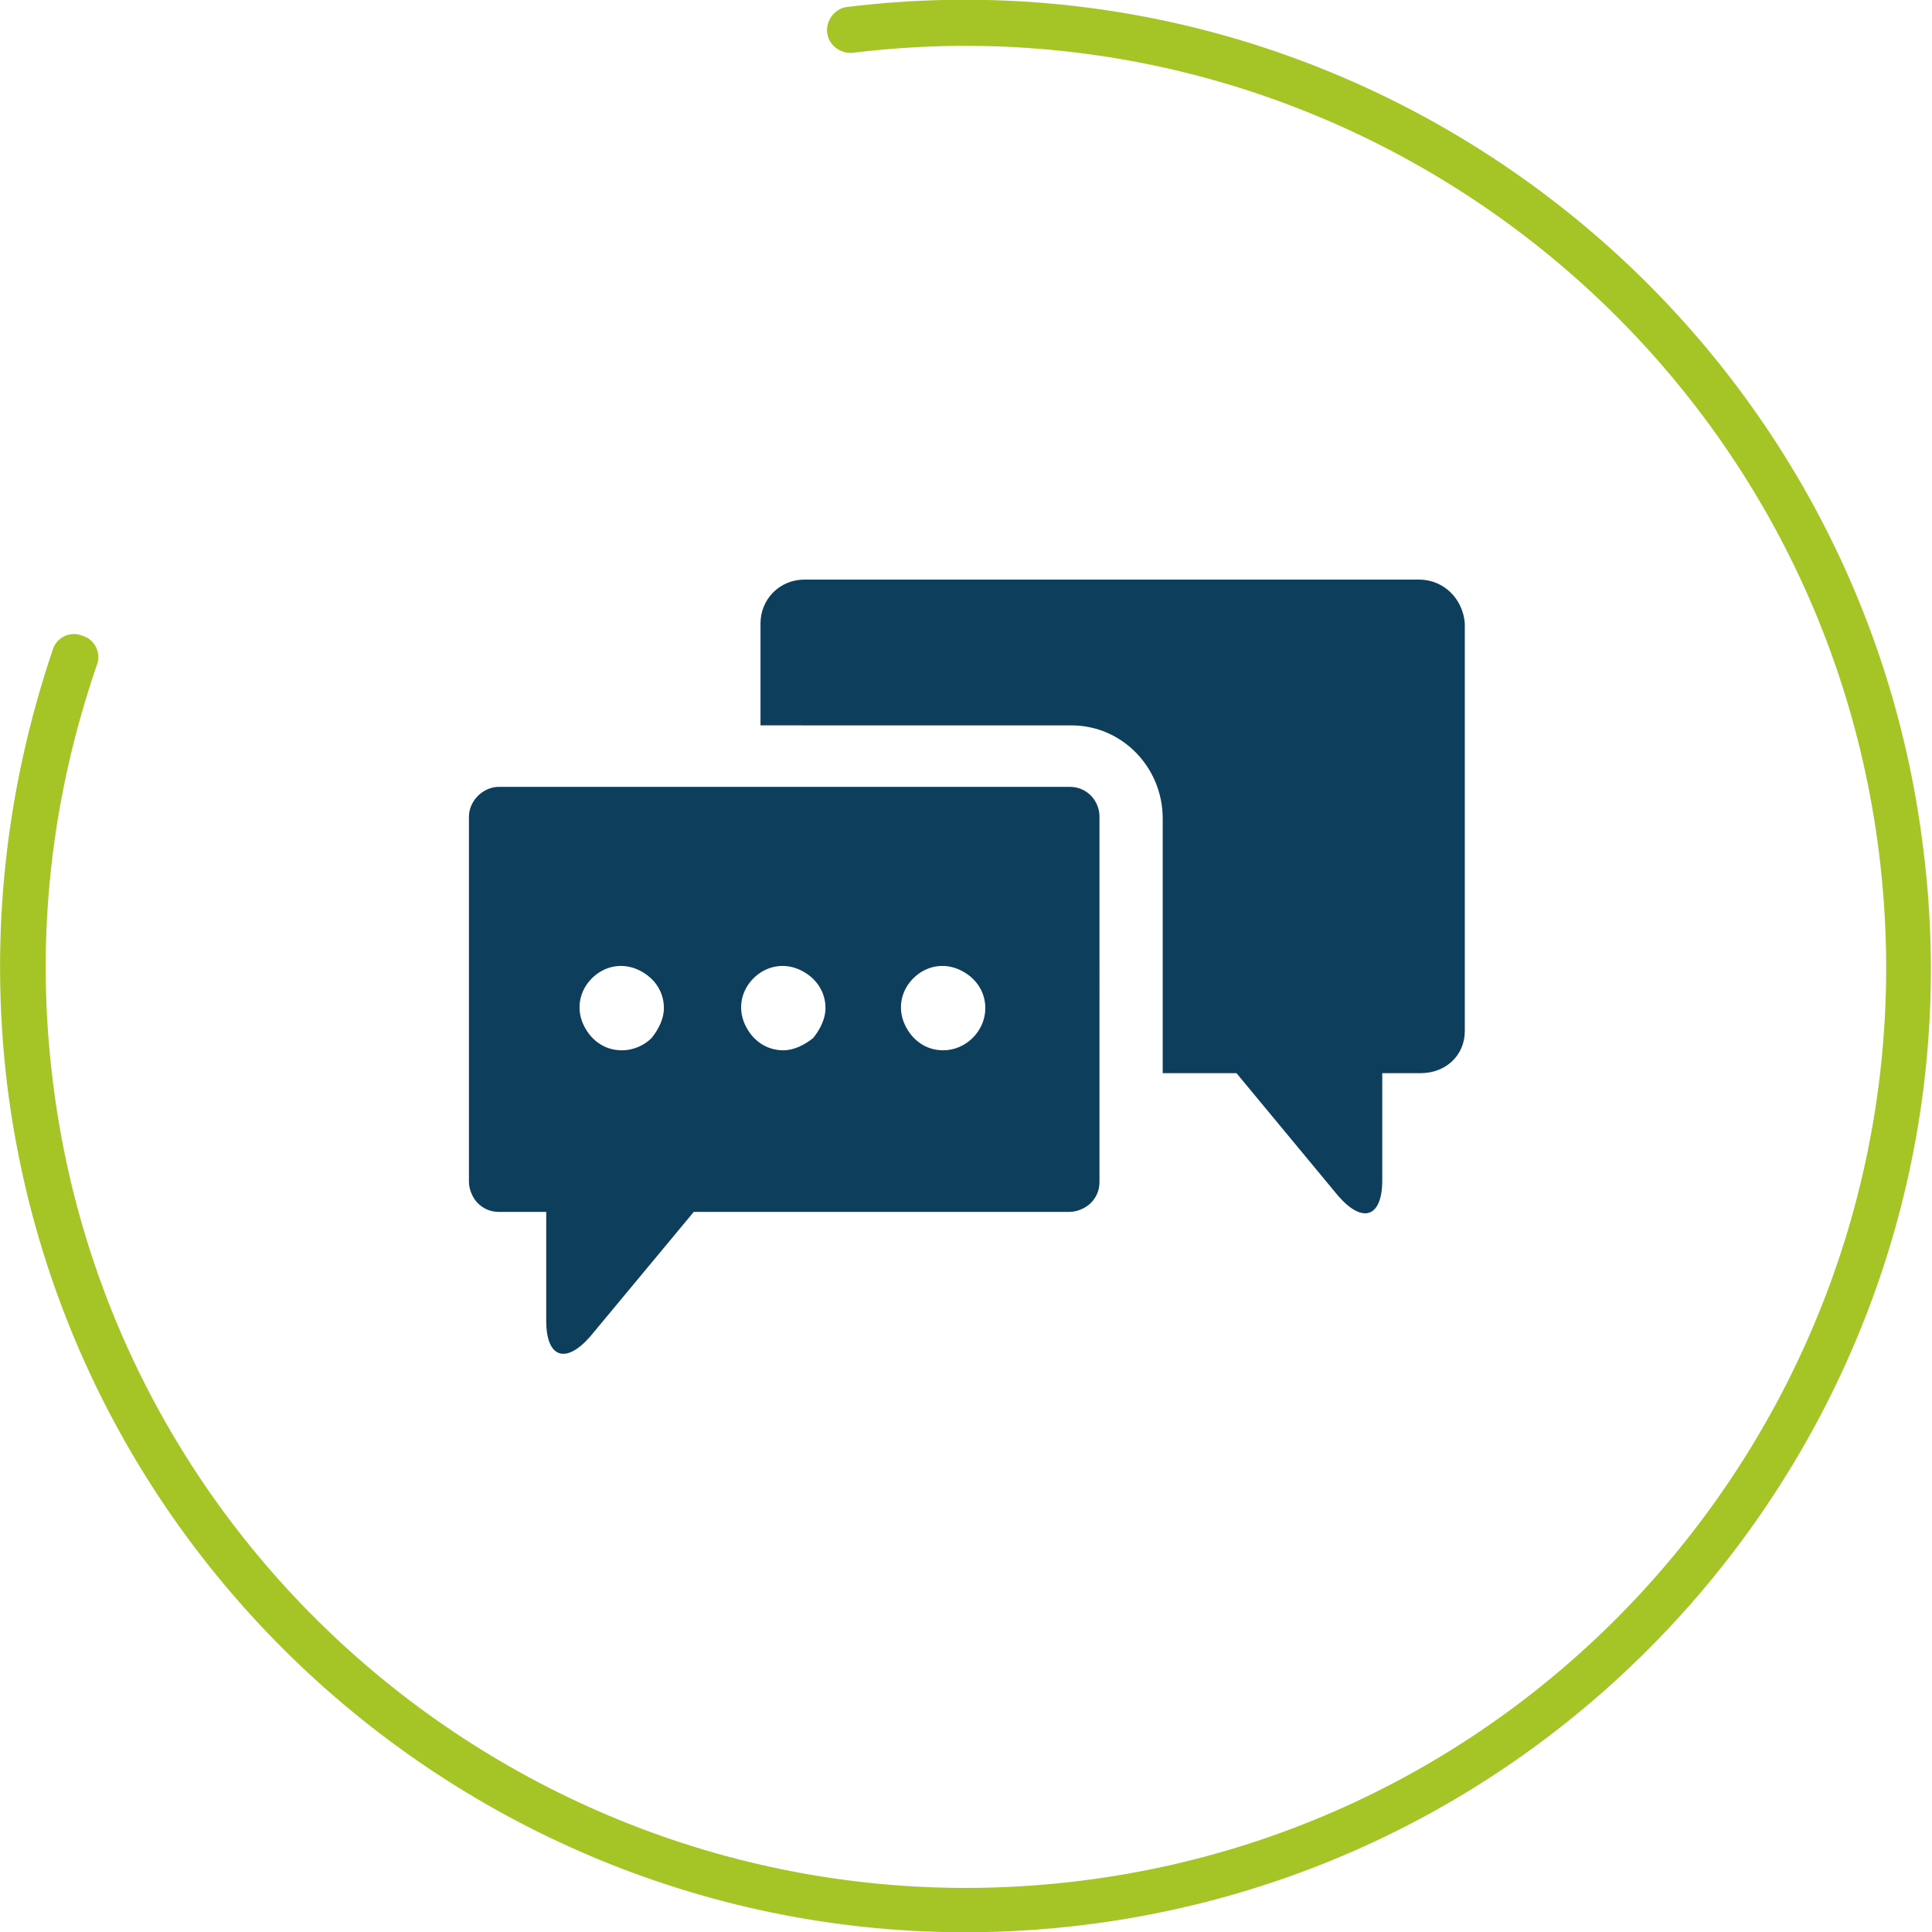
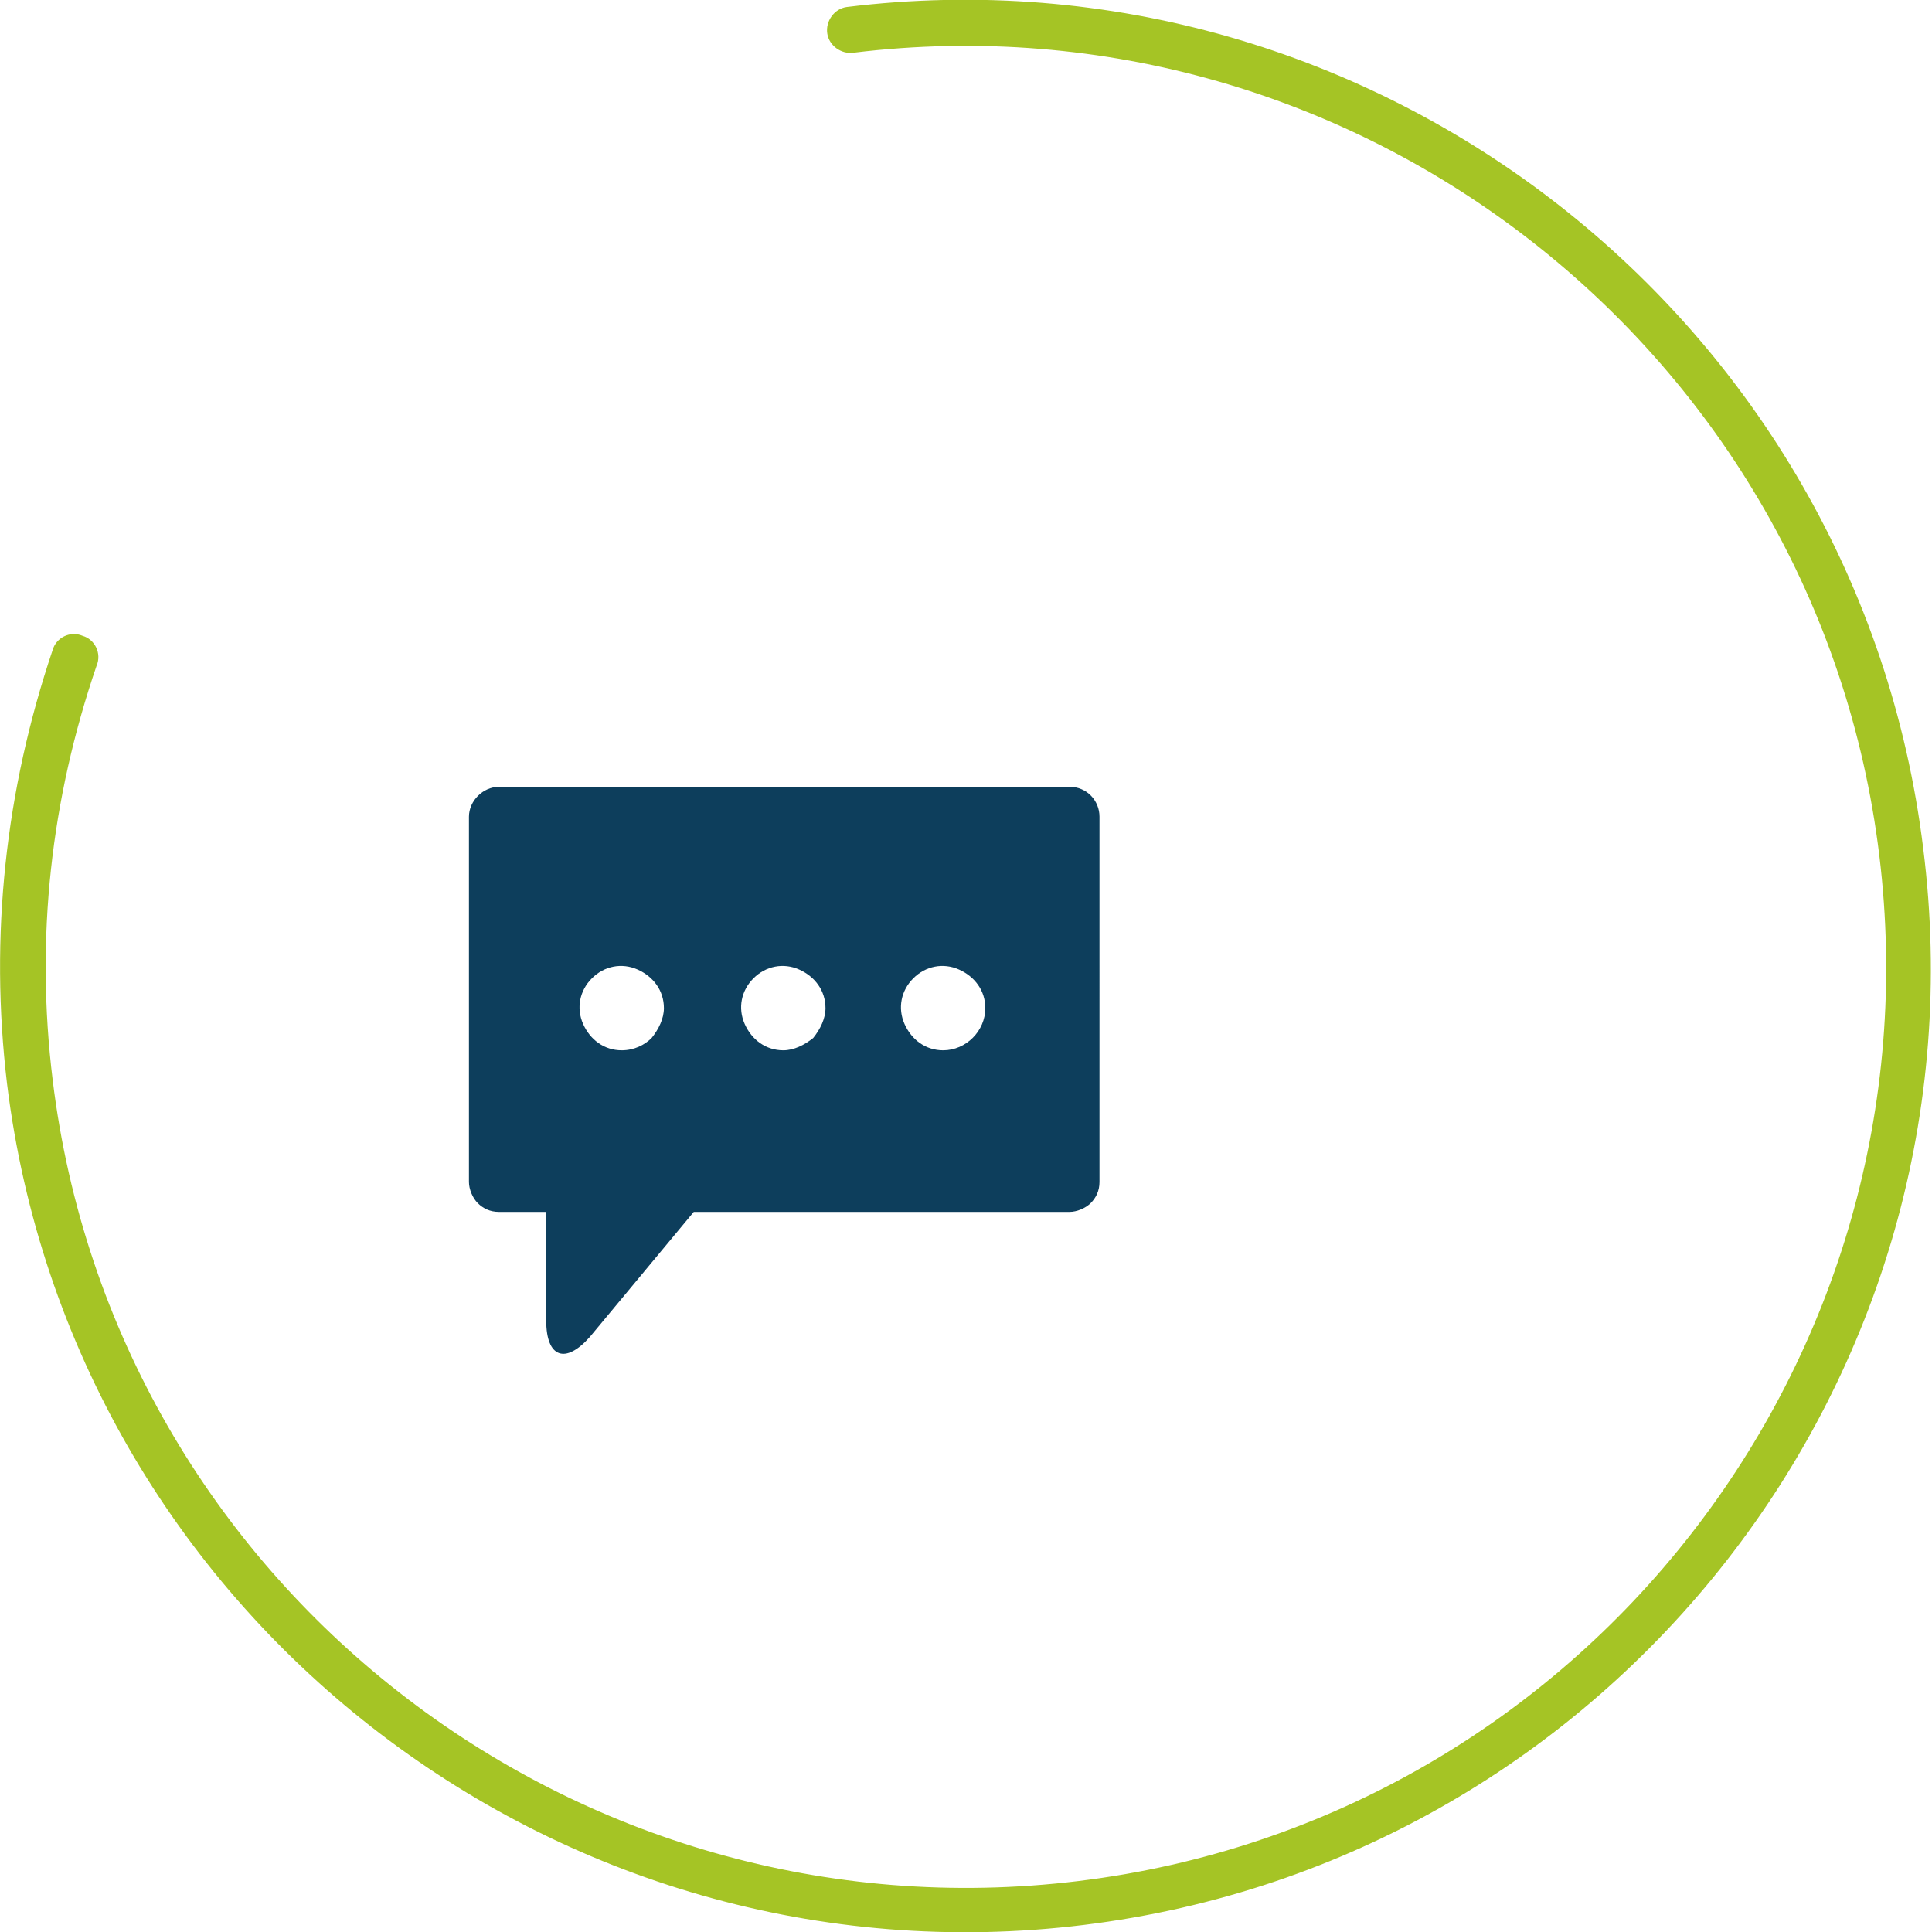
<svg xmlns="http://www.w3.org/2000/svg" version="1.1" id="Layer_1" x="0px" y="0px" viewBox="0 0 110 110" style="enable-background:new 0 0 110 110;" xml:space="preserve">
  <style type="text/css">
	.st0{fill:#0A3F5A;}
	.st1{fill:#A5C425;}
	.st2{fill-rule:evenodd;clip-rule:evenodd;fill:#0D3E5C;}
	.st3{fill:#FFFFFF;}
	.st4{fill:#0D3E5C;}
	.st5{fill:none;stroke:#0D3E5C;stroke-width:3.389;stroke-linecap:round;stroke-linejoin:round;}
	.st6{fill:#0D3E5C;stroke:#0D3E5C;stroke-width:3.389;}
	.st7{fill:#FFFFFF;stroke:#0D3E5C;stroke-width:3.389;}
	.st8{fill:none;stroke:#0A3F5A;stroke-width:5;stroke-miterlimit:10;}
	.st9{fill:#0A3F5C;}
</style>
  <g>
    <g>
-       <path class="st4" d="M80.8,33h-35c-1.4,0-2.5,1.1-2.5,2.5v5.8H61c2.9,0,5.2,2.4,5.2,5.3l0,14.5h4.2l5.8,7c1.4,1.6,2.5,1.2,2.5-0.9    l0-6.1h2.2c1.4,0,2.5-1,2.5-2.4V35.5C83.3,34.1,82.2,33,80.8,33L80.8,33z" />
      <path class="st4" d="M60.9,44.8H28.4c-0.9,0-1.7,0.8-1.7,1.7v20.8c0,0.4,0.2,0.9,0.5,1.2c0.3,0.3,0.7,0.5,1.2,0.5h2.7v6.2    c0,2.1,1.1,2.5,2.5,0.9l5.9-7.1h21.4c0.4,0,0.9-0.2,1.2-0.5c0.3-0.3,0.5-0.7,0.5-1.2V46.5C62.6,45.6,61.9,44.8,60.9,44.8    L60.9,44.8z M35.4,59.8c-1,0-1.8-0.6-2.2-1.5c-0.4-0.9-0.2-1.9,0.5-2.6c0.7-0.7,1.7-0.9,2.6-0.5c0.9,0.4,1.5,1.2,1.5,2.2    c0,0.6-0.3,1.2-0.7,1.7C36.7,59.5,36.1,59.8,35.4,59.8L35.4,59.8z M44.6,59.8c-1,0-1.8-0.6-2.2-1.5c-0.4-0.9-0.2-1.9,0.5-2.6    c0.7-0.7,1.7-0.9,2.6-0.5c0.9,0.4,1.5,1.2,1.5,2.2c0,0.6-0.3,1.2-0.7,1.7C45.8,59.5,45.2,59.8,44.6,59.8L44.6,59.8z M53.7,59.8    c-1,0-1.8-0.6-2.2-1.5c-0.4-0.9-0.2-1.9,0.5-2.6c0.7-0.7,1.7-0.9,2.6-0.5c0.9,0.4,1.5,1.2,1.5,2.2C56.1,58.7,55,59.8,53.7,59.8    L53.7,59.8z" />
    </g>
    <path class="st1" d="M61.7,109.6C31.6,113.3,4.1,91.8,0.4,61.7C-0.6,53.3,0.3,45,3,37c0.2-0.7,1-1.1,1.7-0.8c0.7,0.2,1.1,1,0.8,1.7   c-2.6,7.6-3.5,15.5-2.5,23.6c3.5,28.7,29.7,49.1,58.4,45.6s49.1-29.7,45.6-58.4S77.3-0.5,48.6,3c-0.7,0.1-1.4-0.4-1.5-1.1   c-0.1-0.7,0.4-1.4,1.1-1.5c30.1-3.7,57.6,17.8,61.3,47.9C113.3,78.4,91.8,105.9,61.7,109.6z" />
  </g>
</svg>